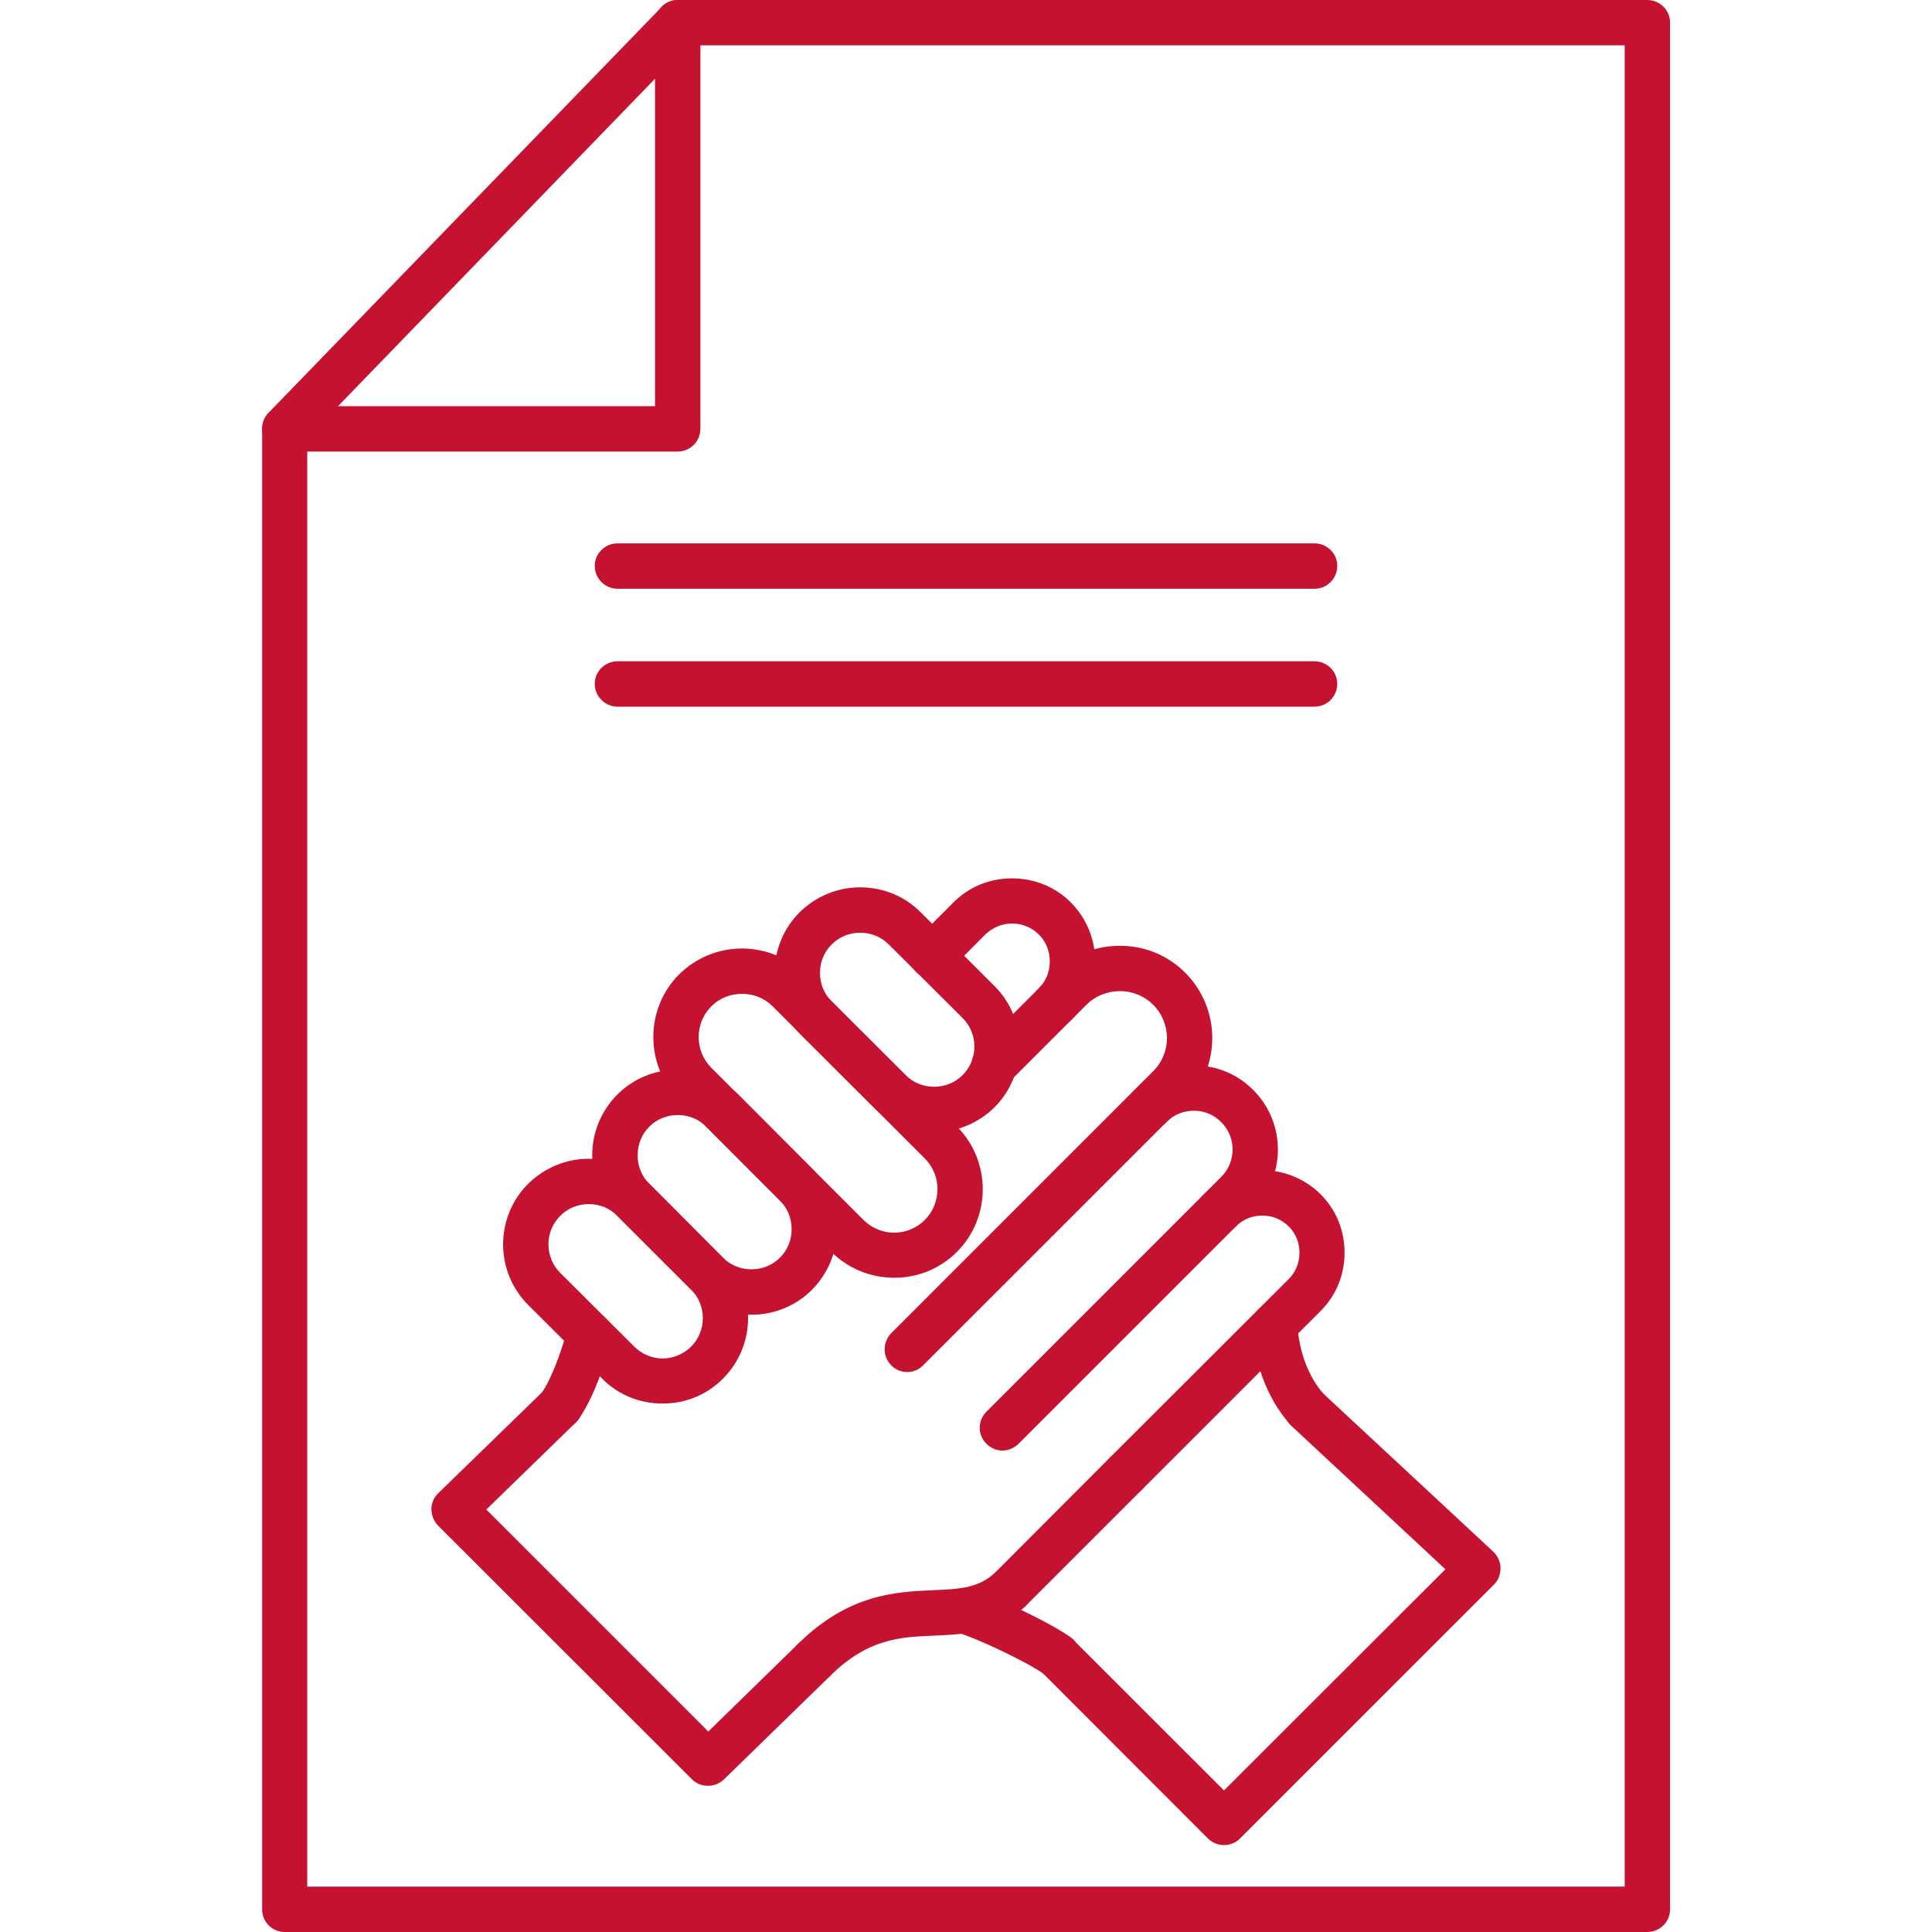
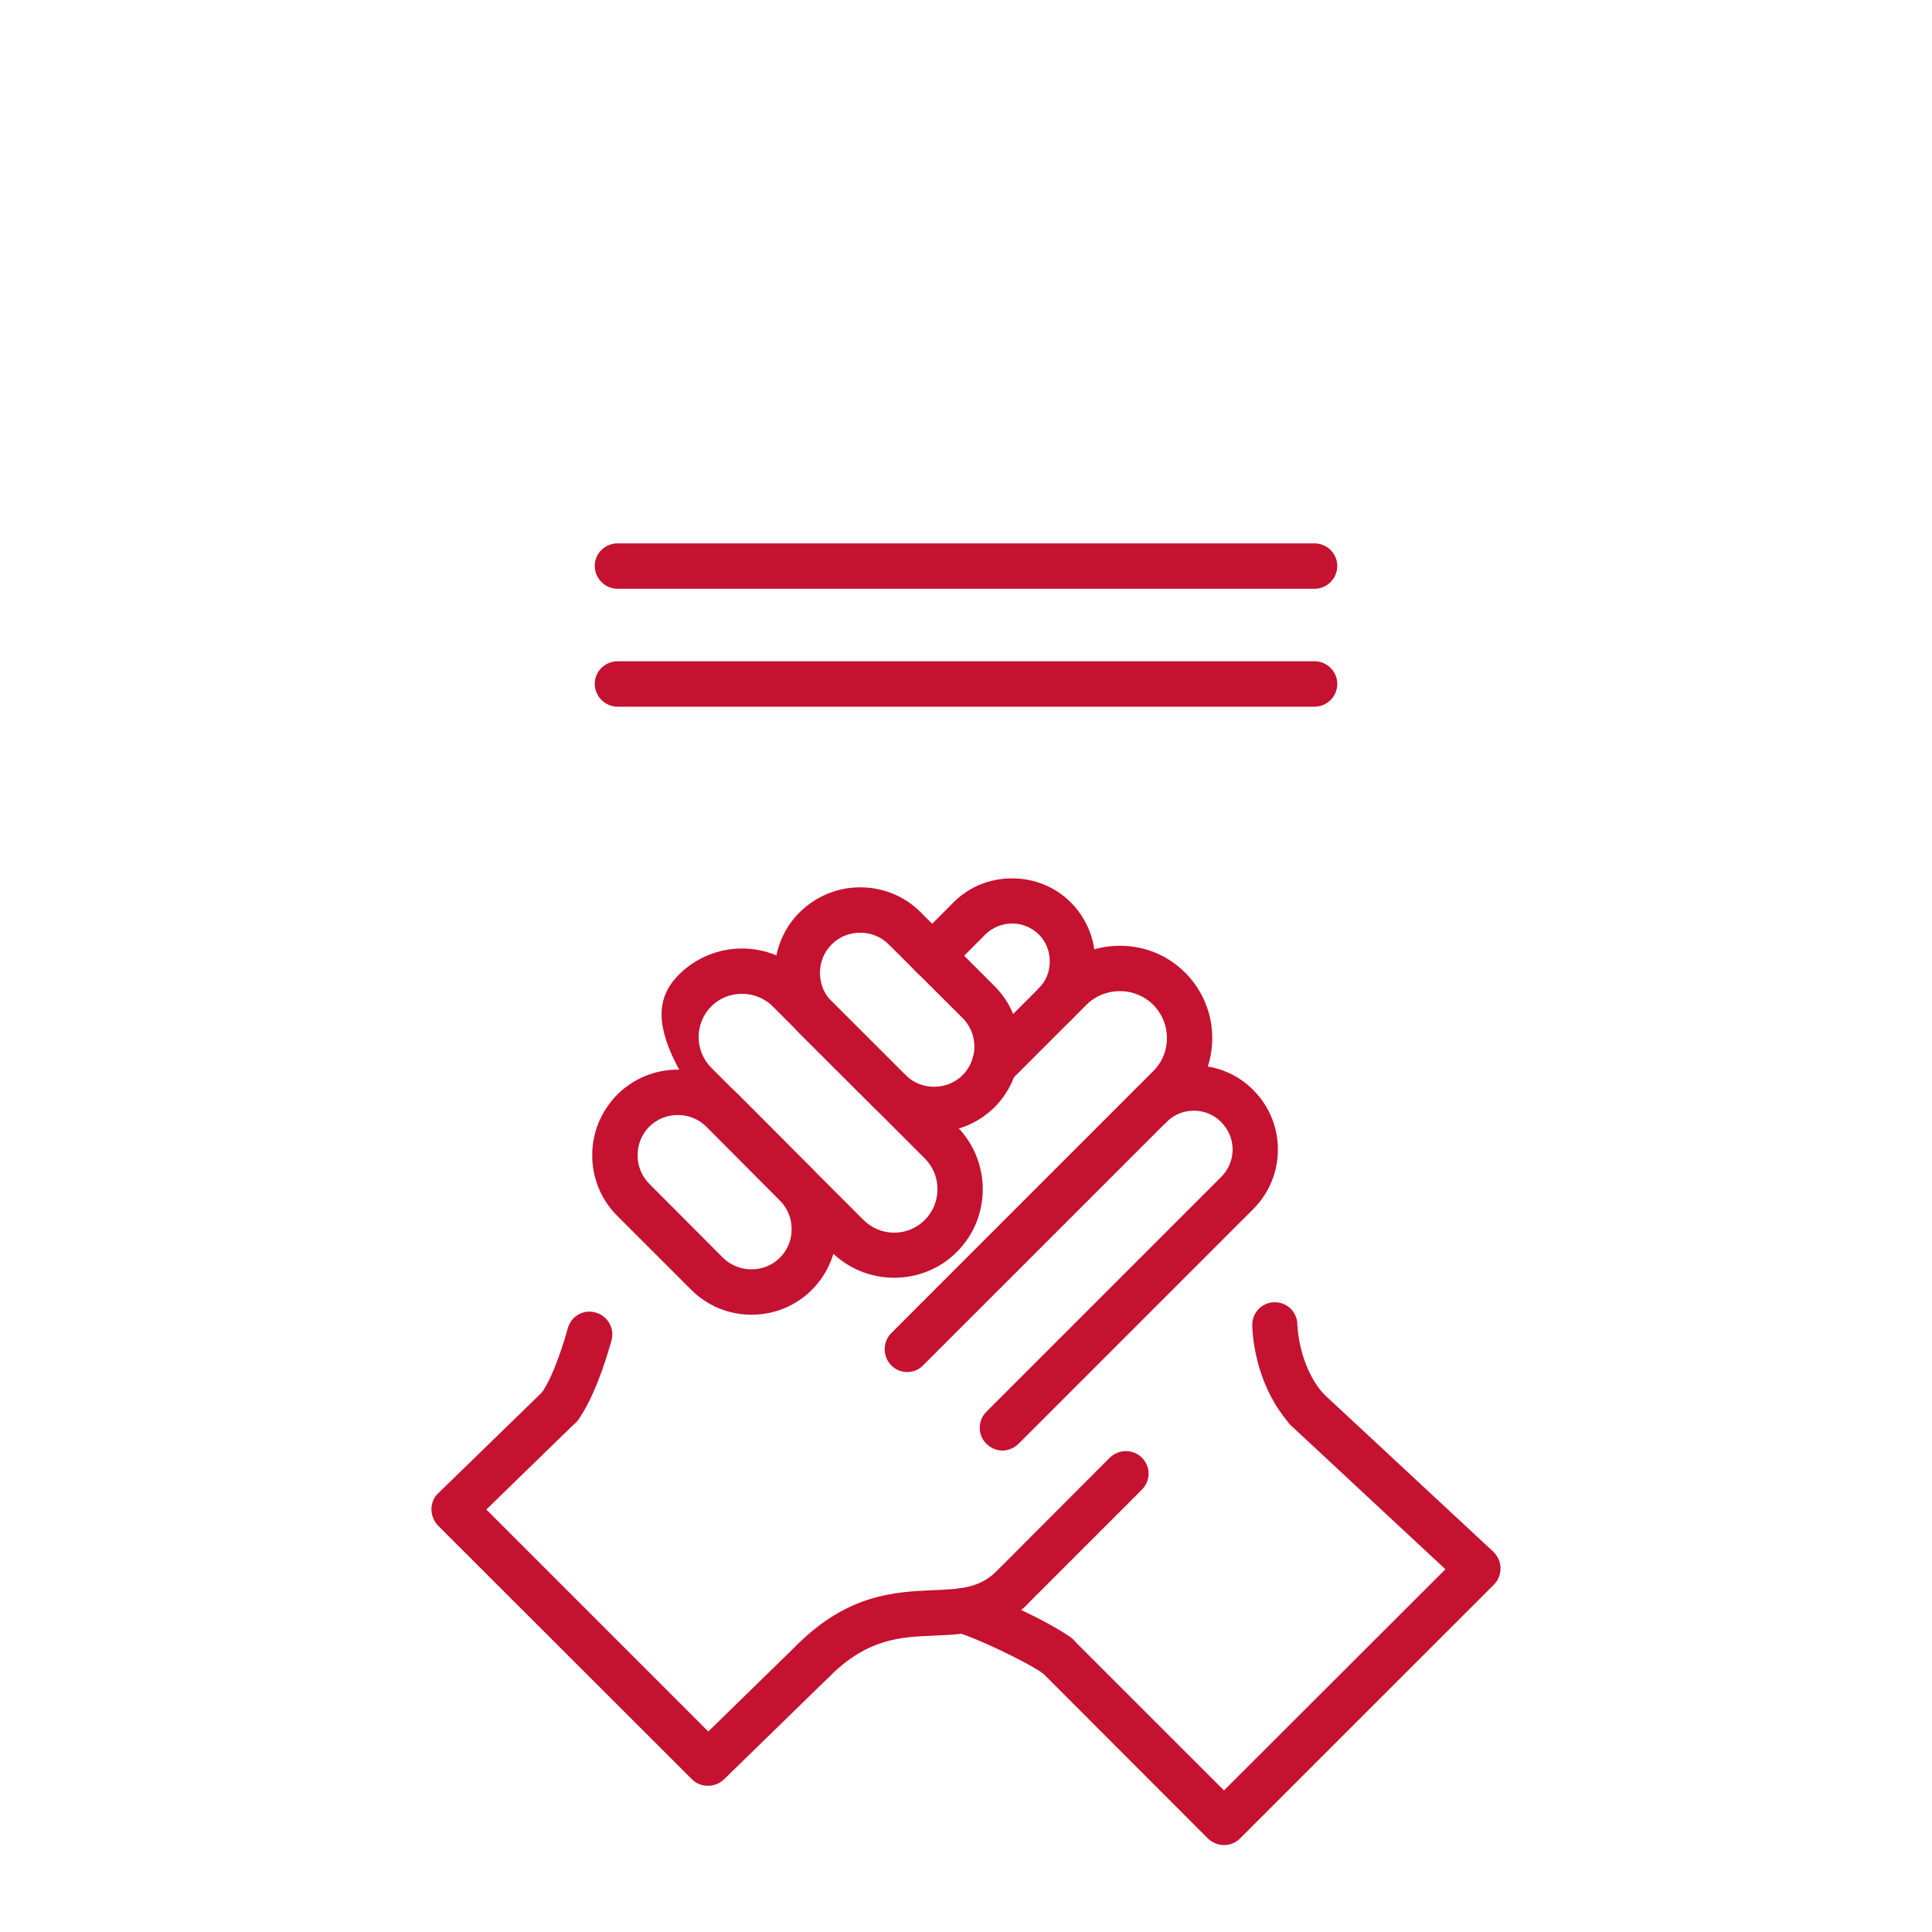
<svg xmlns="http://www.w3.org/2000/svg" width="36" height="36" viewBox="0 0 36 36" fill="none">
  <path fill-rule="evenodd" clip-rule="evenodd" d="M16.905 25.566C16.798 25.566 16.687 25.526 16.606 25.439C16.444 25.277 16.444 25.009 16.606 24.842L21.486 19.962C21.831 19.622 21.831 19.066 21.486 18.721C21.324 18.559 21.101 18.468 20.869 18.468C20.631 18.468 20.408 18.559 20.246 18.721L18.823 20.144C18.661 20.306 18.393 20.306 18.226 20.144C18.064 19.977 18.064 19.709 18.226 19.547L19.648 18.124C19.973 17.8 20.403 17.623 20.869 17.623C21.329 17.623 21.76 17.8 22.084 18.124C22.757 18.797 22.757 19.891 22.084 20.559L17.203 25.439C17.122 25.526 17.011 25.566 16.905 25.566Z" fill="#C41230" />
  <path fill-rule="evenodd" clip-rule="evenodd" d="M18.68 27.029C18.573 27.029 18.462 26.984 18.381 26.903C18.214 26.741 18.214 26.472 18.381 26.305L22.755 21.931C23.039 21.648 23.039 21.192 22.755 20.909C22.477 20.625 22.016 20.625 21.733 20.909C21.571 21.076 21.302 21.07 21.14 20.909C20.973 20.741 20.973 20.478 21.14 20.311C21.748 19.698 22.745 19.698 23.353 20.311C23.965 20.924 23.965 21.916 23.353 22.529L18.979 26.903C18.898 26.984 18.786 27.029 18.68 27.029Z" fill="#C41230" />
-   <path fill-rule="evenodd" clip-rule="evenodd" d="M20.979 27.88C20.873 27.88 20.766 27.839 20.68 27.758C20.518 27.591 20.518 27.328 20.68 27.161L24.012 23.835C24.143 23.703 24.214 23.526 24.214 23.344C24.214 23.156 24.143 22.979 24.012 22.852C23.88 22.721 23.708 22.65 23.52 22.65C23.333 22.65 23.161 22.721 23.029 22.852C22.867 23.015 22.599 23.015 22.432 22.852C22.27 22.686 22.27 22.417 22.432 22.255C22.721 21.967 23.11 21.805 23.52 21.805C23.93 21.805 24.32 21.967 24.609 22.255C24.898 22.544 25.054 22.928 25.054 23.344C25.054 23.754 24.898 24.138 24.609 24.427L21.278 27.758C21.197 27.839 21.09 27.88 20.979 27.88Z" fill="#C41230" />
  <path fill-rule="evenodd" clip-rule="evenodd" d="M19.658 19.137C19.546 19.137 19.44 19.091 19.359 19.01C19.192 18.848 19.192 18.58 19.359 18.413C19.491 18.281 19.561 18.104 19.561 17.916C19.561 17.724 19.491 17.547 19.359 17.415C19.227 17.284 19.05 17.208 18.858 17.208C18.671 17.208 18.493 17.284 18.357 17.415L17.668 18.109C17.501 18.271 17.233 18.271 17.071 18.109C16.904 17.942 16.904 17.674 17.071 17.512L17.764 16.818C18.053 16.524 18.443 16.367 18.858 16.367C19.273 16.367 19.663 16.524 19.956 16.818C20.245 17.111 20.407 17.501 20.407 17.916C20.407 18.332 20.245 18.721 19.956 19.01C19.87 19.091 19.764 19.137 19.658 19.137Z" fill="#C41230" />
  <path fill-rule="evenodd" clip-rule="evenodd" d="M18.817 30.046C18.71 30.046 18.599 30.006 18.518 29.92C18.351 29.758 18.351 29.489 18.518 29.328L20.68 27.161C20.847 26.999 21.115 26.999 21.277 27.161C21.444 27.328 21.444 27.591 21.277 27.758L19.115 29.92C19.029 30.006 18.923 30.046 18.817 30.046Z" fill="#C41230" />
  <path fill-rule="evenodd" clip-rule="evenodd" d="M15.162 31.358C15.055 31.358 14.944 31.317 14.863 31.231C14.701 31.069 14.701 30.801 14.868 30.634C15.81 29.702 16.686 29.662 17.384 29.631C17.87 29.611 18.22 29.596 18.533 29.312C18.706 29.155 18.974 29.166 19.126 29.338C19.283 29.515 19.273 29.778 19.1 29.935C18.564 30.426 17.982 30.451 17.42 30.477C16.782 30.502 16.174 30.527 15.46 31.236C15.379 31.317 15.273 31.358 15.162 31.358Z" fill="#C41230" />
  <path fill-rule="evenodd" clip-rule="evenodd" d="M10.433 26.629C10.347 26.629 10.261 26.604 10.185 26.548C9.998 26.411 9.952 26.148 10.089 25.961C10.251 25.733 10.428 25.293 10.58 24.751C10.641 24.523 10.874 24.391 11.096 24.457C11.324 24.518 11.456 24.751 11.395 24.974C11.268 25.429 11.056 26.057 10.777 26.452C10.691 26.568 10.565 26.629 10.433 26.629Z" fill="#C41230" />
-   <path fill-rule="evenodd" clip-rule="evenodd" d="M12.348 26.153C11.918 26.153 11.518 25.991 11.219 25.688L9.842 24.316C9.219 23.693 9.219 22.68 9.842 22.058C10.146 21.759 10.546 21.592 10.971 21.592C11.396 21.592 11.801 21.759 12.1 22.058L13.472 23.435C14.095 24.057 14.095 25.065 13.472 25.688C13.173 25.991 12.773 26.153 12.348 26.153ZM10.971 22.437C10.768 22.437 10.581 22.513 10.439 22.655C10.146 22.949 10.146 23.425 10.439 23.718L11.816 25.09C11.958 25.232 12.146 25.313 12.348 25.313C12.545 25.313 12.738 25.232 12.88 25.09C13.168 24.802 13.168 24.321 12.88 24.032L11.502 22.655C11.361 22.513 11.174 22.437 10.971 22.437Z" fill="#C41230" />
  <path fill-rule="evenodd" clip-rule="evenodd" d="M14.002 24.498C13.577 24.498 13.177 24.331 12.878 24.032L11.501 22.655C11.202 22.356 11.035 21.956 11.035 21.526C11.035 21.101 11.202 20.701 11.501 20.397C11.8 20.099 12.2 19.931 12.63 19.931C13.055 19.931 13.455 20.099 13.759 20.397L15.131 21.774C15.43 22.073 15.597 22.473 15.597 22.903C15.597 23.328 15.43 23.728 15.131 24.032C14.832 24.331 14.432 24.498 14.002 24.498ZM12.63 20.777C12.427 20.777 12.24 20.853 12.098 20.994C11.957 21.136 11.881 21.324 11.881 21.526C11.881 21.729 11.957 21.916 12.098 22.058L13.47 23.435C13.612 23.576 13.804 23.652 14.002 23.652C14.204 23.652 14.392 23.576 14.533 23.435C14.675 23.293 14.751 23.106 14.751 22.903C14.751 22.701 14.675 22.513 14.533 22.372L13.161 20.994C13.02 20.853 12.832 20.777 12.63 20.777Z" fill="#C41230" />
-   <path fill-rule="evenodd" clip-rule="evenodd" d="M16.661 23.809C16.22 23.809 15.805 23.637 15.491 23.328L12.656 20.493C12.013 19.85 12.013 18.797 12.656 18.154C12.97 17.846 13.385 17.674 13.826 17.674C14.266 17.674 14.681 17.846 14.995 18.154L17.83 20.989C18.473 21.637 18.473 22.685 17.83 23.328C17.521 23.637 17.106 23.809 16.661 23.809ZM13.826 18.519C13.608 18.519 13.405 18.6 13.254 18.752C12.94 19.066 12.94 19.582 13.254 19.896L16.089 22.731C16.241 22.883 16.443 22.969 16.661 22.969C16.878 22.969 17.081 22.883 17.233 22.731C17.547 22.417 17.547 21.901 17.233 21.587L14.398 18.752C14.246 18.6 14.043 18.519 13.826 18.519Z" fill="#C41230" />
+   <path fill-rule="evenodd" clip-rule="evenodd" d="M16.661 23.809C16.22 23.809 15.805 23.637 15.491 23.328C12.013 19.85 12.013 18.797 12.656 18.154C12.97 17.846 13.385 17.674 13.826 17.674C14.266 17.674 14.681 17.846 14.995 18.154L17.83 20.989C18.473 21.637 18.473 22.685 17.83 23.328C17.521 23.637 17.106 23.809 16.661 23.809ZM13.826 18.519C13.608 18.519 13.405 18.6 13.254 18.752C12.94 19.066 12.94 19.582 13.254 19.896L16.089 22.731C16.241 22.883 16.443 22.969 16.661 22.969C16.878 22.969 17.081 22.883 17.233 22.731C17.547 22.417 17.547 21.901 17.233 21.587L14.398 18.752C14.246 18.6 14.043 18.519 13.826 18.519Z" fill="#C41230" />
  <path fill-rule="evenodd" clip-rule="evenodd" d="M17.405 21.096C16.98 21.096 16.575 20.929 16.276 20.63L14.899 19.258C14.601 18.954 14.434 18.554 14.434 18.129C14.434 17.699 14.601 17.299 14.899 17C15.203 16.701 15.603 16.534 16.028 16.534C16.459 16.534 16.859 16.701 17.157 17L18.534 18.377C19.152 18.995 19.152 20.007 18.534 20.63C18.23 20.929 17.831 21.096 17.405 21.096ZM16.028 17.38C15.826 17.38 15.639 17.456 15.497 17.598C15.355 17.739 15.279 17.927 15.279 18.129C15.279 18.332 15.355 18.519 15.497 18.661L16.874 20.033C17.015 20.174 17.203 20.25 17.405 20.25C17.608 20.25 17.795 20.174 17.937 20.033C18.23 19.739 18.23 19.263 17.937 18.97L16.56 17.598C16.418 17.456 16.231 17.38 16.028 17.38Z" fill="#C41230" />
  <path fill-rule="evenodd" clip-rule="evenodd" d="M13.193 33.276C13.081 33.276 12.975 33.236 12.894 33.155L8.161 28.426C8.085 28.345 8.039 28.234 8.039 28.123C8.039 28.011 8.085 27.9 8.166 27.824L10.14 25.905C10.307 25.738 10.575 25.743 10.737 25.91C10.899 26.077 10.894 26.346 10.727 26.508L9.062 28.128L13.198 32.264L14.868 30.634C15.036 30.472 15.304 30.477 15.466 30.644C15.628 30.811 15.628 31.074 15.461 31.236L13.486 33.16C13.405 33.236 13.299 33.276 13.193 33.276Z" fill="#C41230" />
  <path fill-rule="evenodd" clip-rule="evenodd" d="M19.699 31.272C19.618 31.272 19.532 31.246 19.456 31.196C19.132 30.963 18.16 30.507 17.841 30.421C17.613 30.355 17.481 30.122 17.542 29.9C17.608 29.677 17.841 29.545 18.064 29.606C18.474 29.717 19.537 30.213 19.947 30.507C20.134 30.644 20.18 30.907 20.043 31.099C19.962 31.211 19.83 31.272 19.699 31.272Z" fill="#C41230" />
  <path fill-rule="evenodd" clip-rule="evenodd" d="M22.807 34.38C22.7 34.38 22.594 34.34 22.508 34.258L19.404 31.15C19.238 30.983 19.238 30.72 19.404 30.553C19.567 30.391 19.835 30.391 19.997 30.553L22.807 33.362L26.933 29.241L24.057 26.563C23.89 26.406 23.88 26.138 24.037 25.971C24.199 25.799 24.462 25.789 24.634 25.946L27.829 28.917C27.91 28.998 27.96 29.105 27.96 29.221C27.96 29.338 27.92 29.444 27.839 29.525L23.105 34.258C23.024 34.34 22.918 34.38 22.807 34.38Z" fill="#C41230" />
  <path fill-rule="evenodd" clip-rule="evenodd" d="M24.346 26.68C24.23 26.68 24.114 26.629 24.033 26.533C23.339 25.748 23.334 24.726 23.334 24.685C23.334 24.452 23.521 24.265 23.754 24.265C23.987 24.265 24.174 24.452 24.174 24.685C24.179 24.7 24.19 25.439 24.665 25.976C24.817 26.153 24.802 26.416 24.625 26.573C24.544 26.644 24.448 26.68 24.346 26.68Z" fill="#C41230" />
  <path fill-rule="evenodd" clip-rule="evenodd" d="M24.493 10.971H11.507C11.274 10.971 11.082 10.778 11.082 10.545C11.082 10.312 11.274 10.125 11.507 10.125H24.493C24.726 10.125 24.918 10.312 24.918 10.545C24.918 10.778 24.731 10.971 24.493 10.971Z" fill="#C41230" />
  <path fill-rule="evenodd" clip-rule="evenodd" d="M24.493 13.168H11.507C11.274 13.168 11.082 12.975 11.082 12.742C11.082 12.51 11.274 12.322 11.507 12.322H24.493C24.726 12.322 24.918 12.51 24.918 12.742C24.918 12.975 24.731 13.168 24.493 13.168Z" fill="#C41230" />
-   <path fill-rule="evenodd" clip-rule="evenodd" d="M30.694 36H5.305C5.072 36 4.885 35.813 4.885 35.58V7.989C4.885 7.882 4.925 7.776 5.001 7.695L12.327 0.132C12.408 0.046 12.514 0 12.63 0H30.694C30.927 0 31.119 0.187 31.119 0.42V35.58C31.119 35.813 30.927 36 30.694 36ZM5.725 35.154H30.274V0.845H12.808L5.725 8.161V35.154Z" fill="#C41230" />
-   <path fill-rule="evenodd" clip-rule="evenodd" d="M12.63 8.414H5.305C5.072 8.414 4.885 8.222 4.885 7.989C4.885 7.756 5.072 7.569 5.305 7.569H12.205V0.42C12.205 0.187 12.398 0 12.63 0C12.863 0 13.051 0.187 13.051 0.42V7.989C13.051 8.222 12.863 8.414 12.63 8.414Z" fill="#C41230" />
</svg>